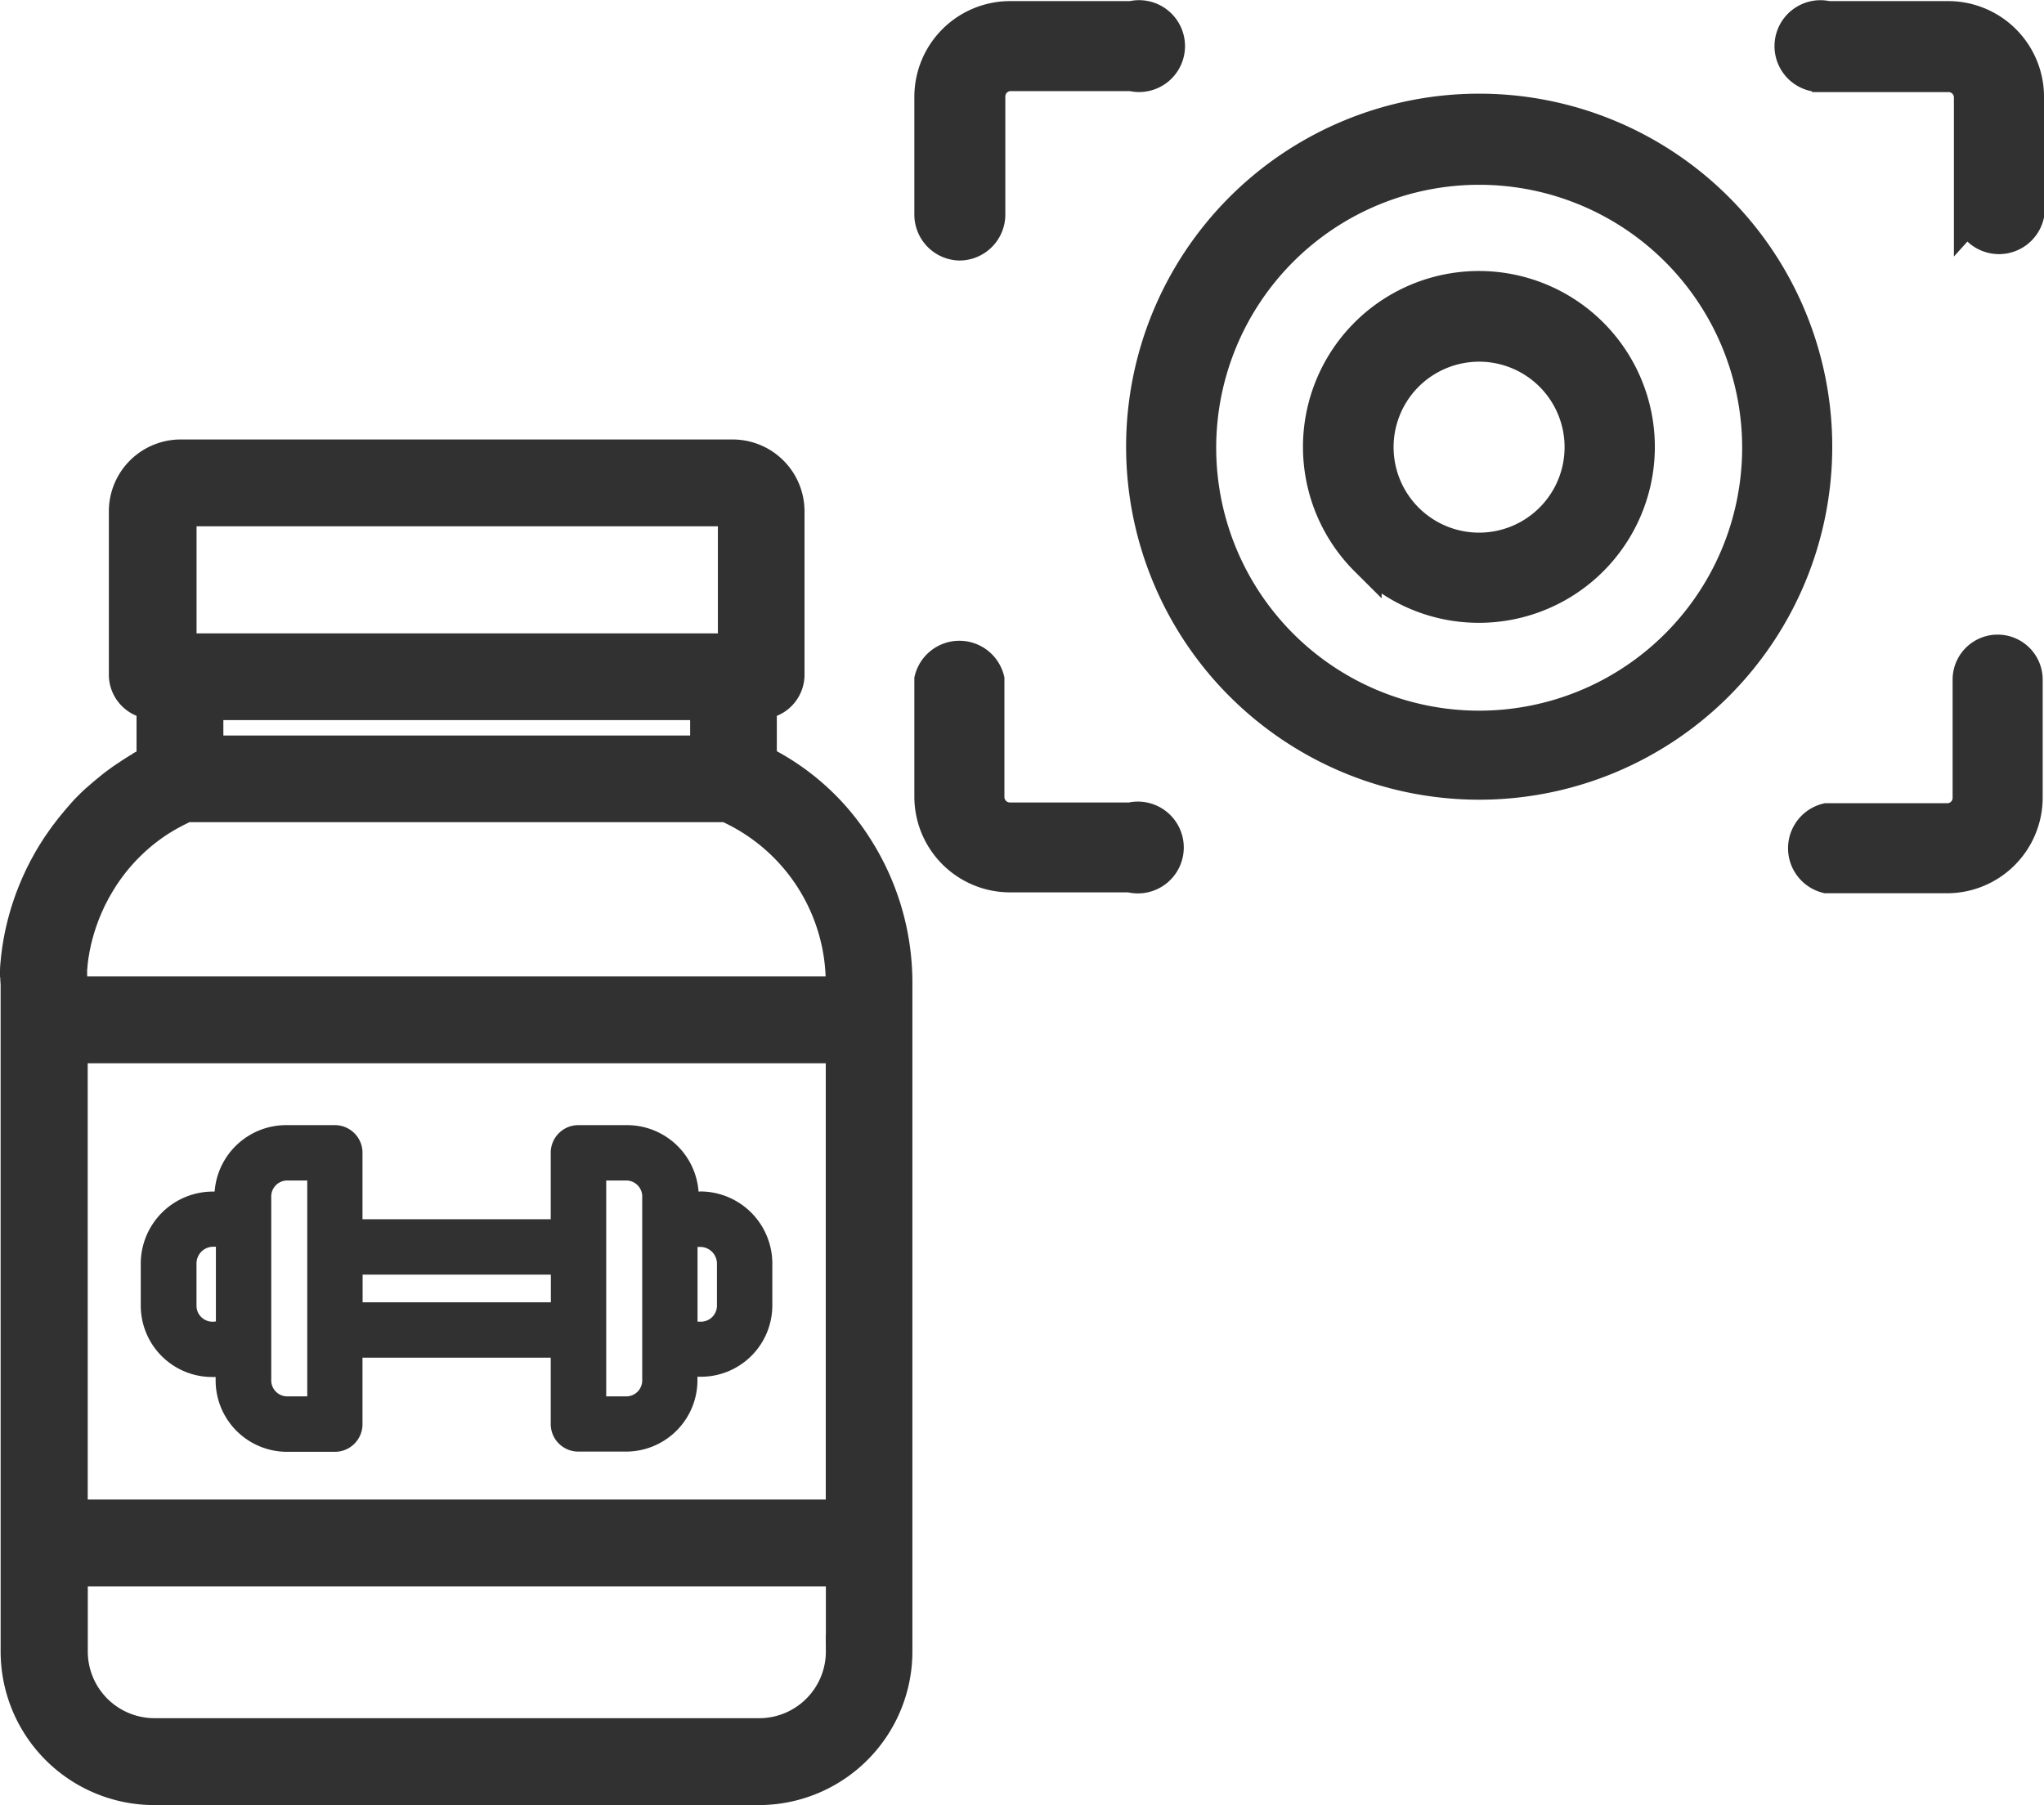
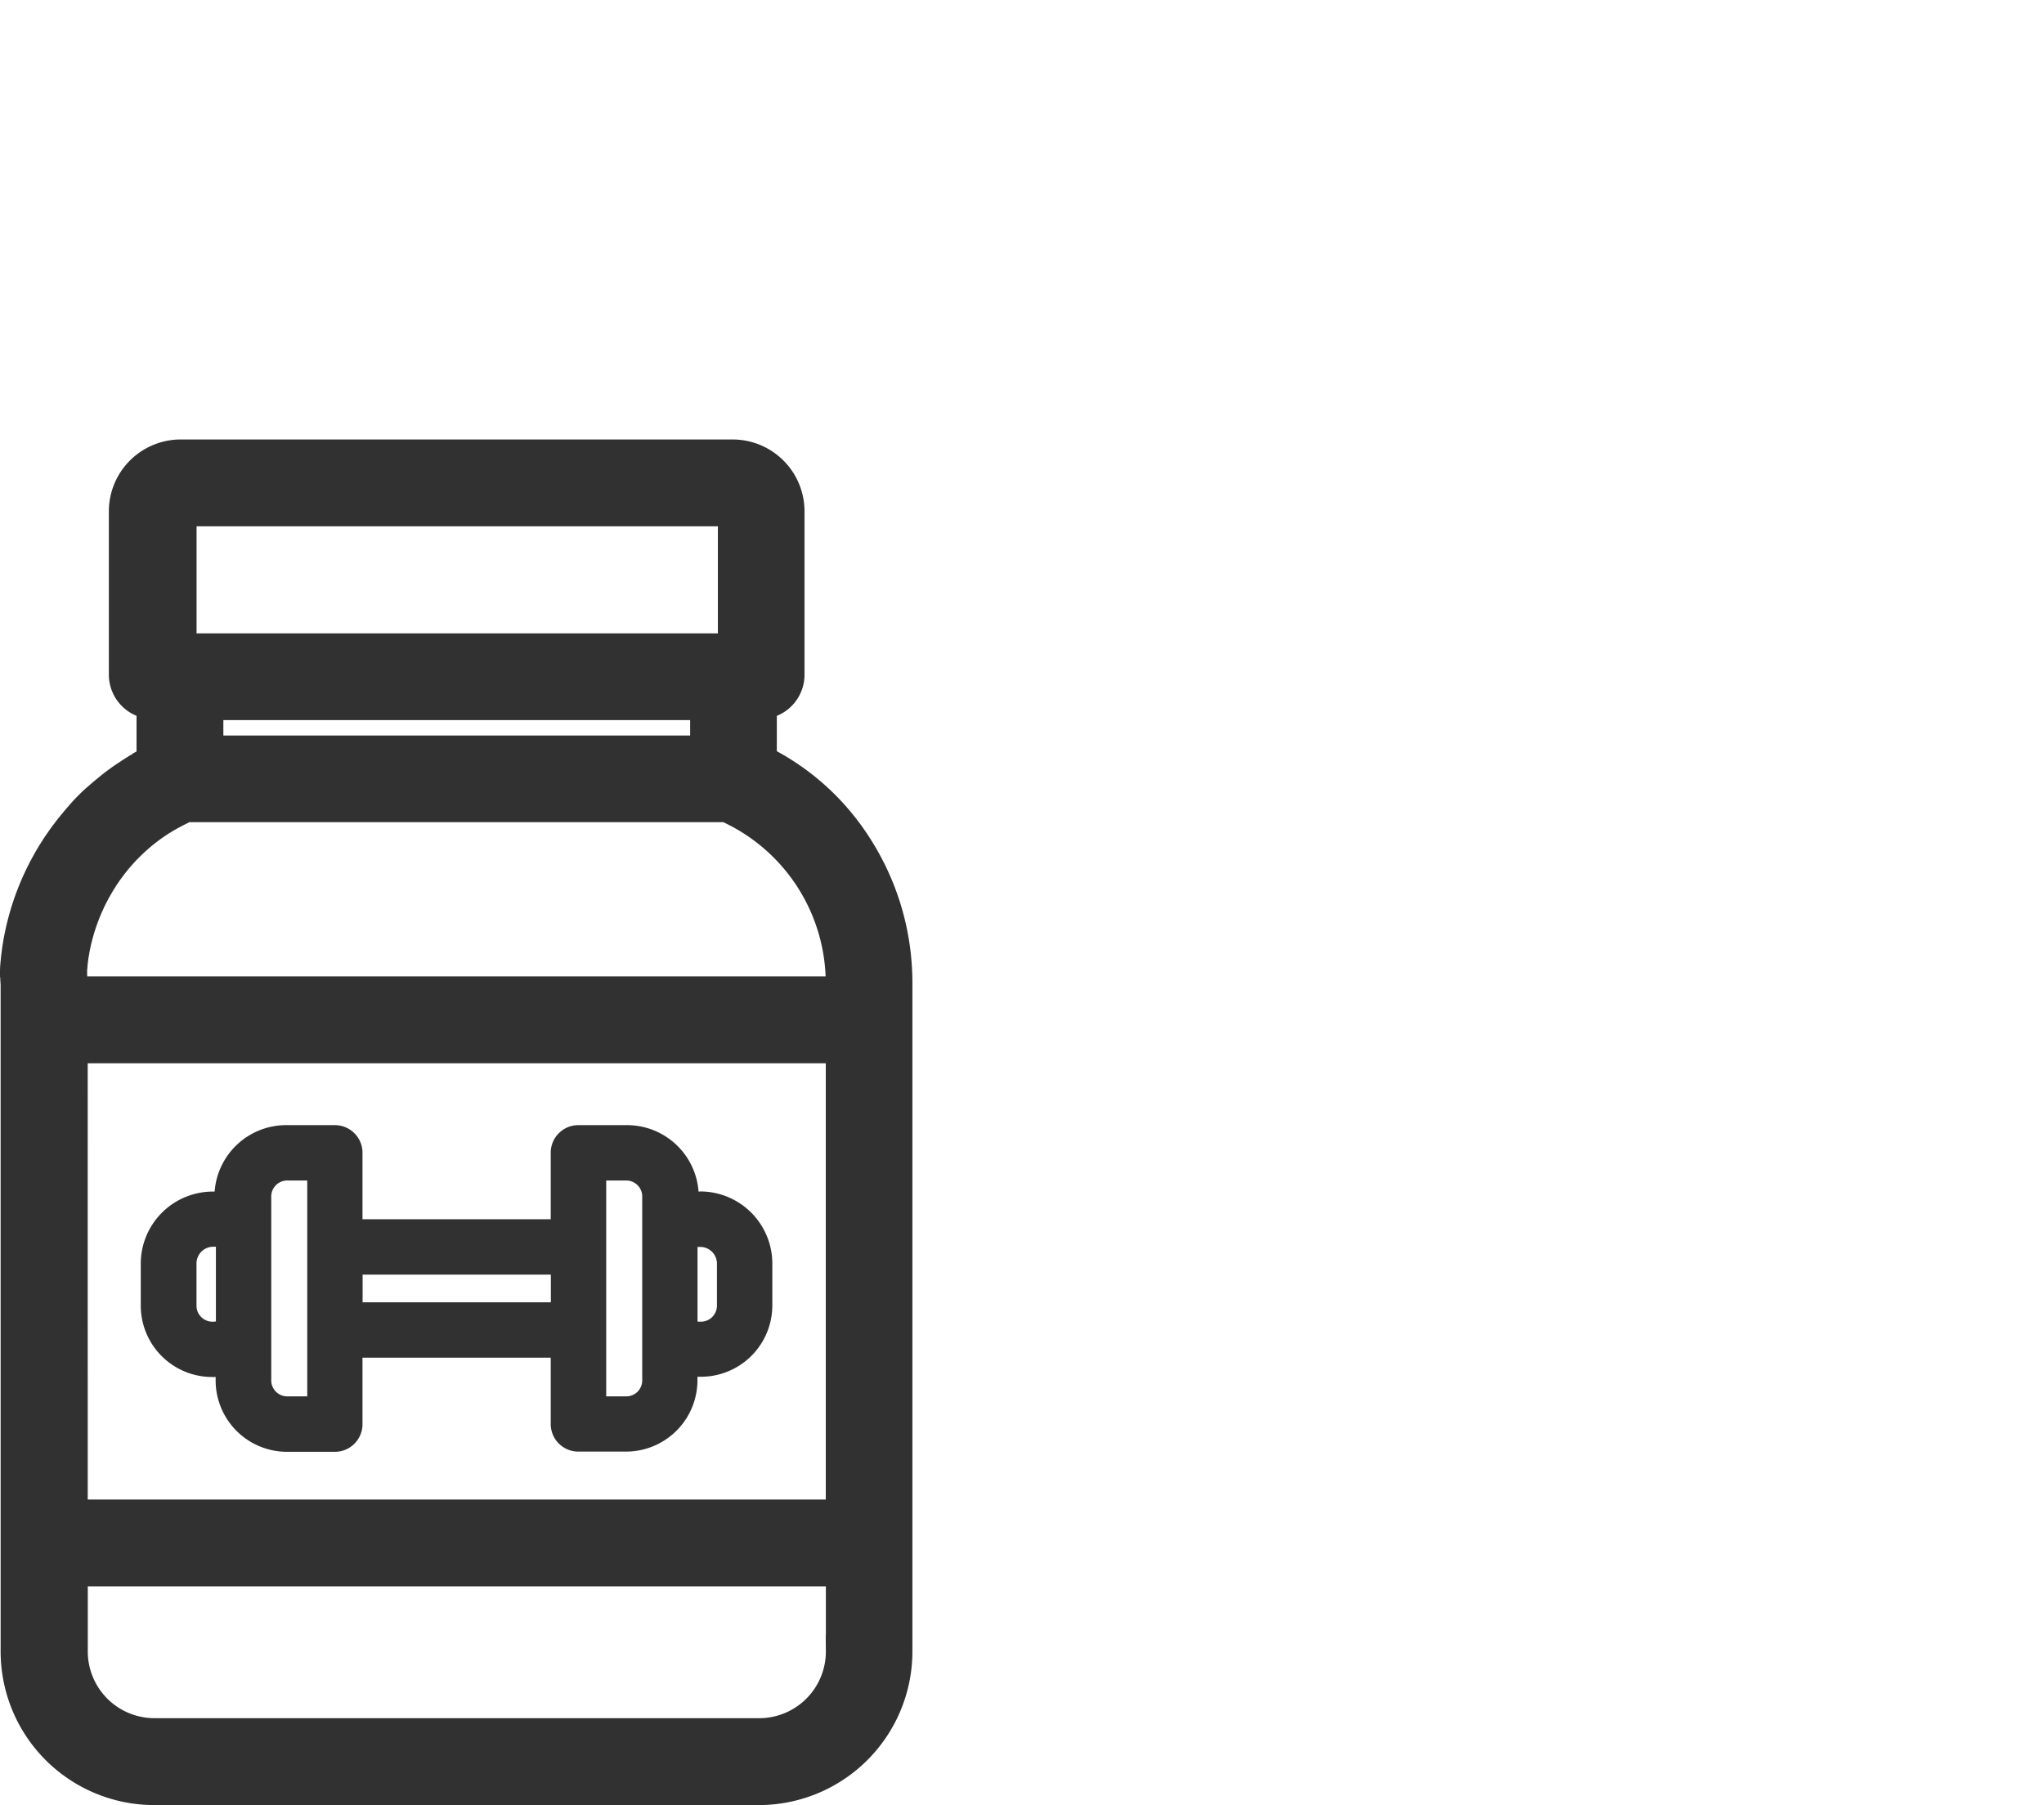
<svg xmlns="http://www.w3.org/2000/svg" width="64.909" height="57.328" viewBox="0 0 64.909 57.328">
  <g id="Group_87866" data-name="Group 87866" transform="translate(63.648 -511.151)">
    <g id="Group_80133" data-name="Group 80133" transform="translate(-63.148 511.657)">
      <g id="noun-authentication-4014851" transform="translate(29.036 0)">
-         <path id="Union_154" data-name="Union 154" d="M6.368,27.336H2.531A2.54,2.54,0,0,1,0,24.8v-3.73a.959.959,0,0,1,1.86,0V24.8a.674.674,0,0,0,.671.681H6.368a.958.958,0,1,1,0,1.86Zm22.1.028a.959.959,0,0,1,0-1.859H32.3a.67.67,0,0,0,.671-.681v-3.73a.93.93,0,1,1,1.86-.028v3.758a2.539,2.539,0,0,1-2.531,2.54ZM17.431,24.393a10.712,10.712,0,1,1,.011,0Zm0-19.53a8.851,8.851,0,1,0,.011,0Zm-3.592,12.43a5.087,5.087,0,1,1,3.592,1.482h-.01A5.072,5.072,0,0,1,13.839,17.292Zm1.317-5.866a3.215,3.215,0,1,0,2.275-.946A3.23,3.23,0,0,0,15.156,11.426ZM0,6.309V2.57A2.542,2.542,0,0,1,2.559.029H6.4a.959.959,0,1,1,0,1.859H2.559a.67.67,0,0,0-.67.681V6.309a.96.96,0,0,1-.959.959A.958.958,0,0,1,0,6.309Zm33.012.03V2.6a.67.67,0,0,0-.672-.681H28.506V1.89a.959.959,0,1,1,0-1.861h3.835a2.544,2.544,0,0,1,2.533,2.54V6.338a.959.959,0,0,1-1.861,0Z" transform="translate(0 0)" fill="#313131" stroke="#313132" stroke-width="1" />
-       </g>
+         </g>
      <g id="noun-protein-2026654" transform="translate(0 13.952)">
        <path id="Path_85158" data-name="Path 85158" d="M179.856,26.236c-.015.008-.024.017-.039.025-.068.038-.133.076-.2.116l-.086.054c-.051.031-.1.063-.153.1l-.1.065-.138.093-.1.072-.128.094-.1.078-.122.1-.1.082-.117.1-.1.086-.113.1-.093.089-.108.108-.09.093-.1.112-.087.1-.1.117-.082.1c-.034.04-.066.081-.1.122l-.077.1c-.033.043-.065.087-.1.13l-.071.1c-.034.047-.066.095-.1.143-.02.03-.041.059-.062.089-.039.059-.077.119-.114.179l-.038.059q-.073.12-.143.242l-.042.077c-.031.057-.063.113-.093.171-.018.033-.034.067-.051.1-.026.051-.051.1-.076.153-.018.036-.034.073-.051.11s-.046.1-.067.148-.033.077-.049.115-.041.1-.06.147-.03.079-.046.119-.037.1-.055.148-.028.081-.042.122-.033.1-.049.149-.026.082-.038.124-.029.1-.043.15-.023.084-.034.126-.026.1-.038.152l-.03.127c-.011.051-.022.1-.033.155s-.017.084-.025.127-.019.106-.027.159-.014.083-.02.125-.015.11-.022.165-.011.081-.015.122c-.006.057-.011.115-.017.173,0,.039-.008.077-.01.116,0,.064-.008.128-.011.193,0,.033.015.065.014.1,0,.1.013.195.013.292V54.377a4.38,4.38,0,0,0,4.357,4.393h19.242a4.38,4.38,0,0,0,4.355-4.4V33.223a7.994,7.994,0,0,0-1.305-4.447,7.558,7.558,0,0,0-3-2.673V24.28a.913.913,0,0,0,.879-.879V18.156a1.783,1.783,0,0,0-1.785-1.758H181a1.783,1.783,0,0,0-1.785,1.758V23.4a.914.914,0,0,0,.879.879v1.827c-.088.041-.155.084-.237.128Zm17.818-1.926V25.8H181.851V24.31Zm-20.131,10.9h24.438V50.066H177.544Zm21.839,21.8H180.146a2.618,2.618,0,0,1-2.6-2.637V51.824h24.438v2.547a2.619,2.619,0,0,1-2.6,2.64Zm2.6-23.788v.229H177.544v-.229c0-.078-.018-.155-.014-.232,0-.026-.006-.053-.005-.079,0-.051,0-.1,0-.152,0-.031,0-.062.006-.093s.007-.091.012-.137.008-.065.012-.1.01-.086.017-.129.011-.067.017-.1.014-.084.021-.125.014-.068.021-.1.016-.081.025-.122.016-.068.025-.1.019-.08.03-.119.019-.067.028-.1.022-.078.034-.117.021-.067.032-.1.024-.077.037-.114.024-.067.036-.1.027-.075.041-.112l.04-.1c.015-.036.03-.073.045-.109s.029-.066.044-.1l.048-.107.047-.1c.017-.035.034-.07.052-.1s.034-.064.051-.1.036-.068.056-.1l.054-.094c.019-.034.039-.067.059-.1l.057-.092c.02-.033.041-.065.062-.1l.061-.09.065-.094.064-.088.068-.092.067-.086.072-.089.07-.084.075-.086.073-.081.078-.084.076-.078.081-.08.079-.076.084-.077.082-.073.086-.074.084-.07.089-.07.087-.067.091-.067.09-.064.094-.064.093-.061.1-.061.094-.057.1-.057.1-.054.1-.053.1-.05.1-.049.1-.046.032-.014h17.167a6.15,6.15,0,0,1,3.644,5.667ZM181,18.156h17.555v4.4H181v-4.4Z" transform="translate(-175.758 -16.398)" fill="#313131" stroke="#313132" stroke-width="1" />
        <path id="Path_85159" data-name="Path 85159" d="M243.058,283.2h-.046a2.278,2.278,0,0,0-2.308-2.11h-1.486a.877.877,0,0,0-.9.858v2.131h-5.978v-2.131a.877.877,0,0,0-.9-.858h-1.486a2.279,2.279,0,0,0-2.309,2.11h-.046a2.292,2.292,0,0,0-2.3,2.306v1.305a2.268,2.268,0,0,0,2.3,2.278h.078v.076a2.268,2.268,0,0,0,2.277,2.3h1.486a.877.877,0,0,0,.9-.858v-2.131h5.978V290.6a.876.876,0,0,0,.9.858H240.7a2.268,2.268,0,0,0,2.277-2.3v-.077h.078a2.268,2.268,0,0,0,2.3-2.278v-1.3a2.292,2.292,0,0,0-2.3-2.307Zm-15.451,4.132a.509.509,0,0,1-.538-.52V285.5a.532.532,0,0,1,.538-.548h.078v2.373Zm2.979,2.373h-.624a.51.51,0,0,1-.519-.539v-5.779a.509.509,0,0,1,.519-.539h.624Zm1.758-2.989v-.879h5.978v.879Zm8.879,2.45a.509.509,0,0,1-.519.539h-.624v-6.857h.624a.509.509,0,0,1,.519.539Zm2.373-2.355a.509.509,0,0,1-.538.52h-.078v-2.373h.078a.532.532,0,0,1,.538.548Z" transform="translate(-221.329 -259.813)" fill="#313131" />
      </g>
    </g>
  </g>
</svg>